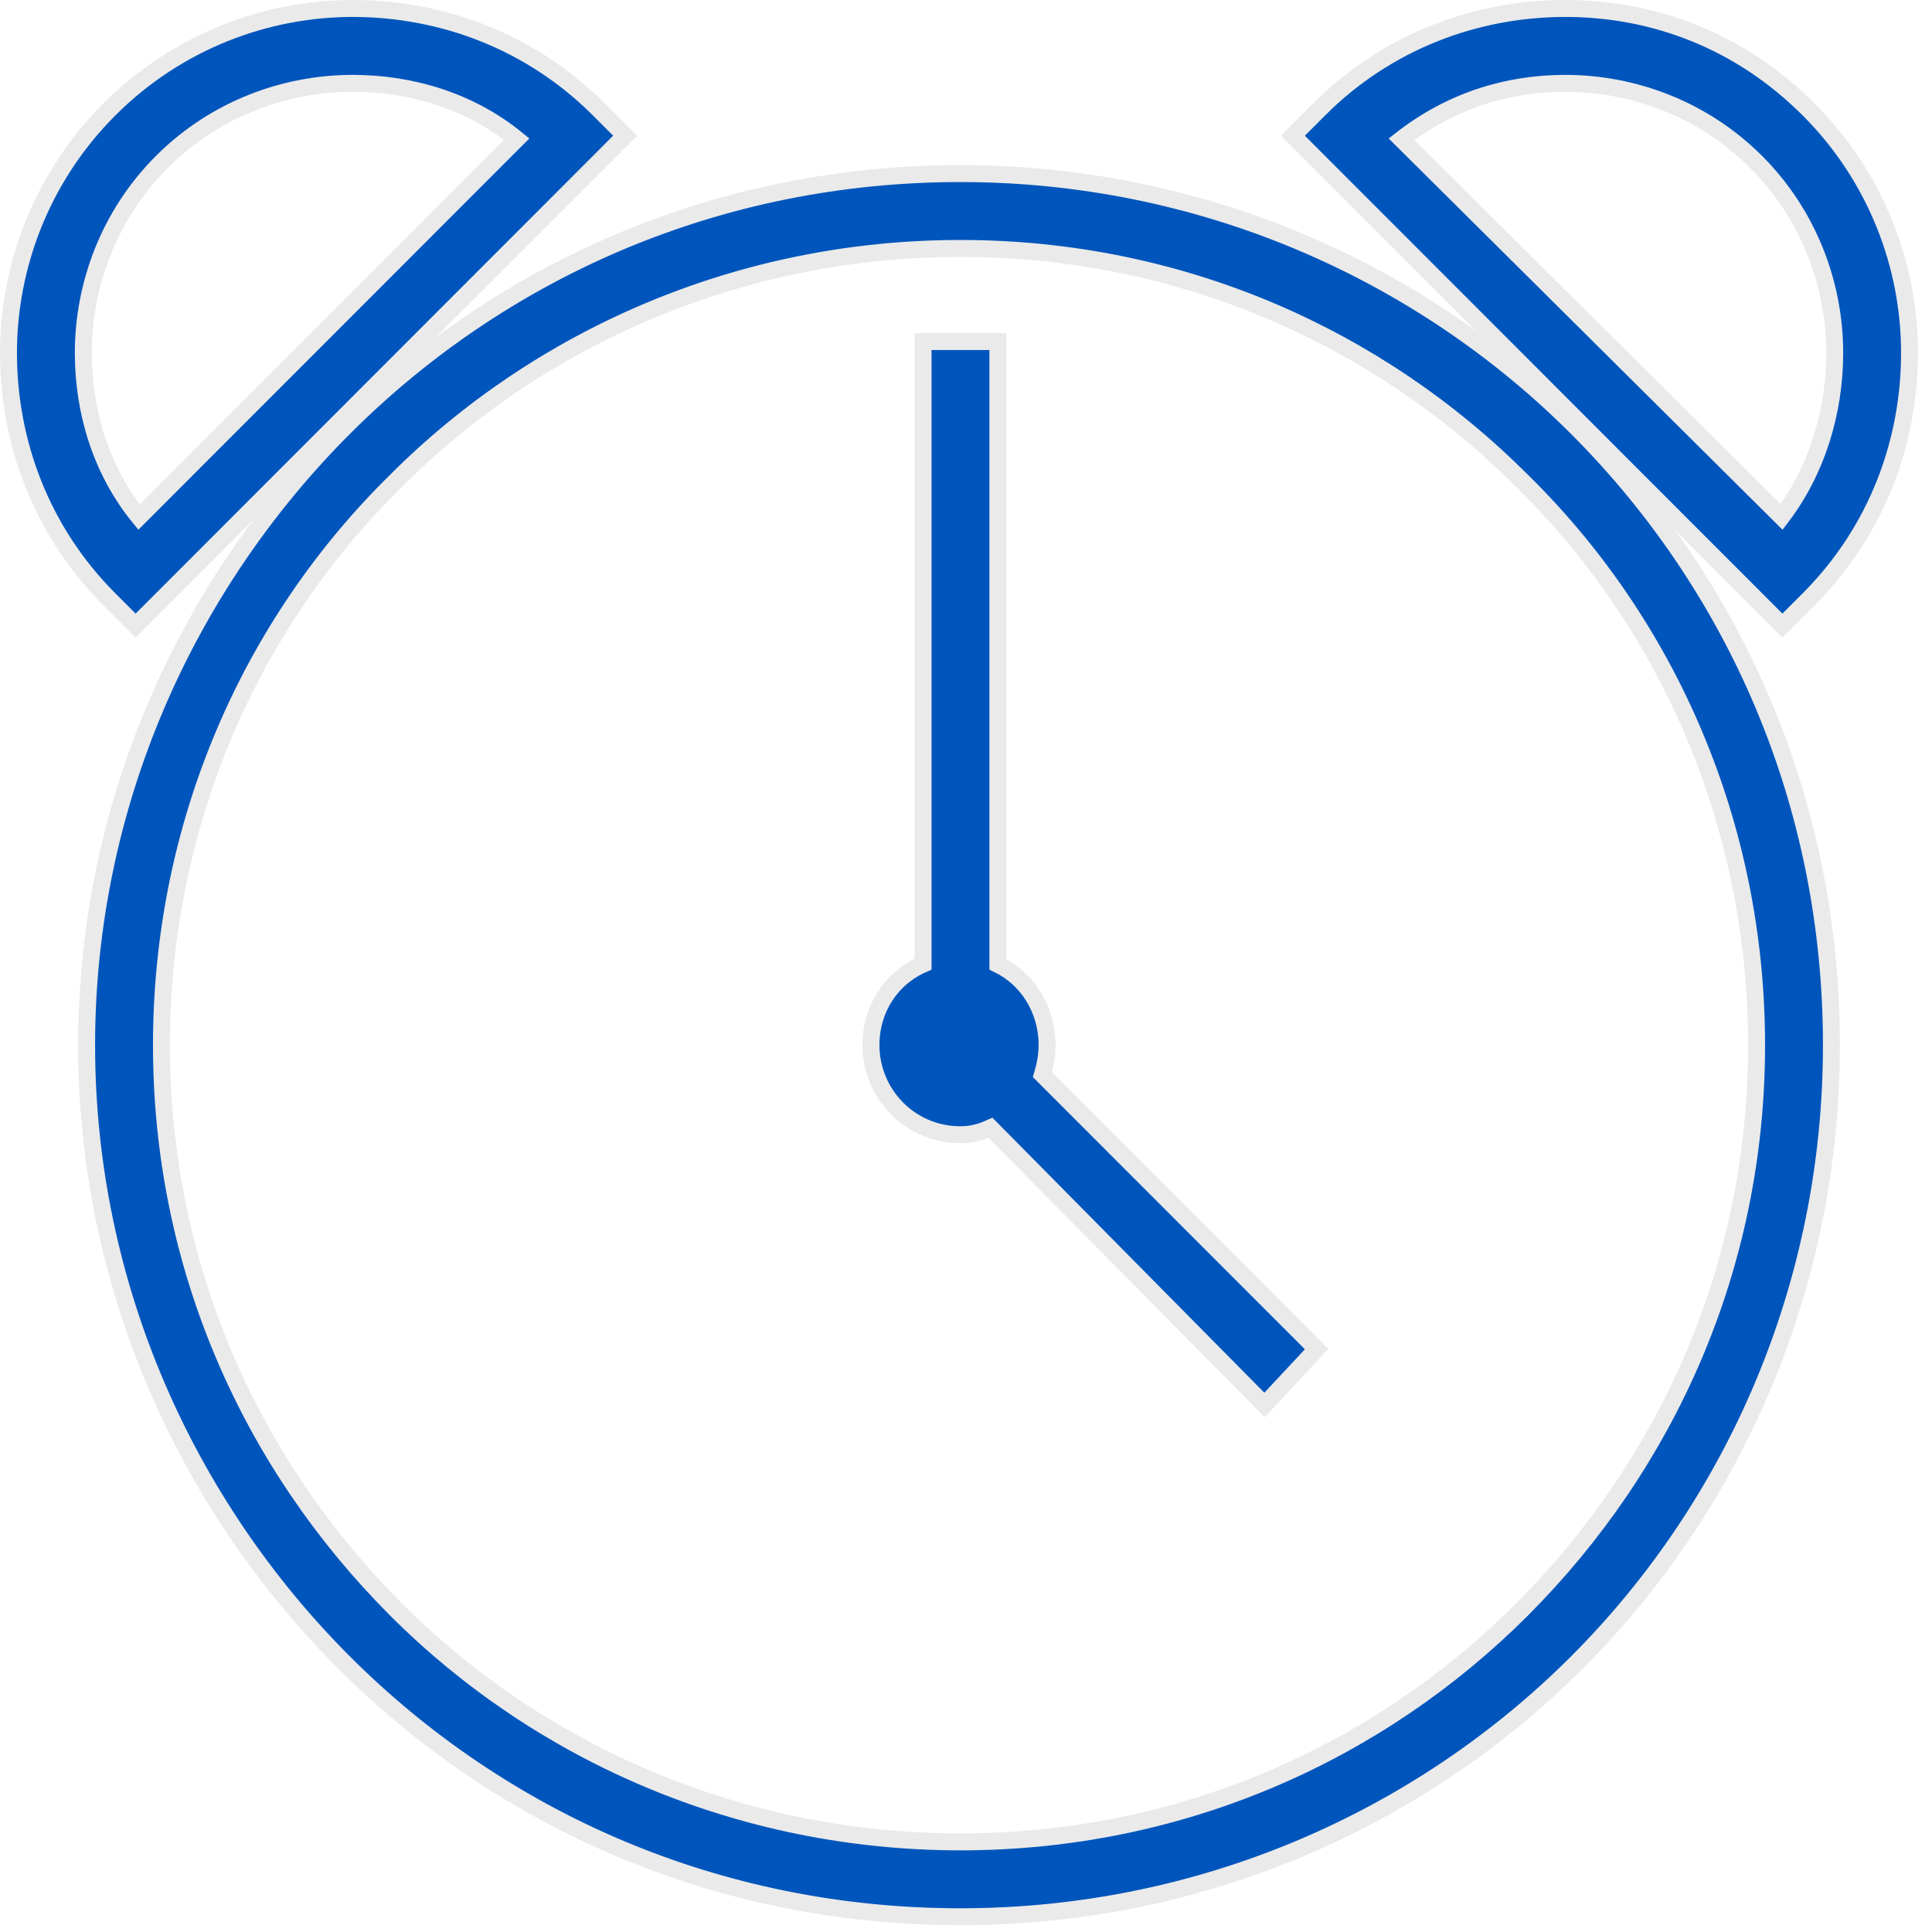
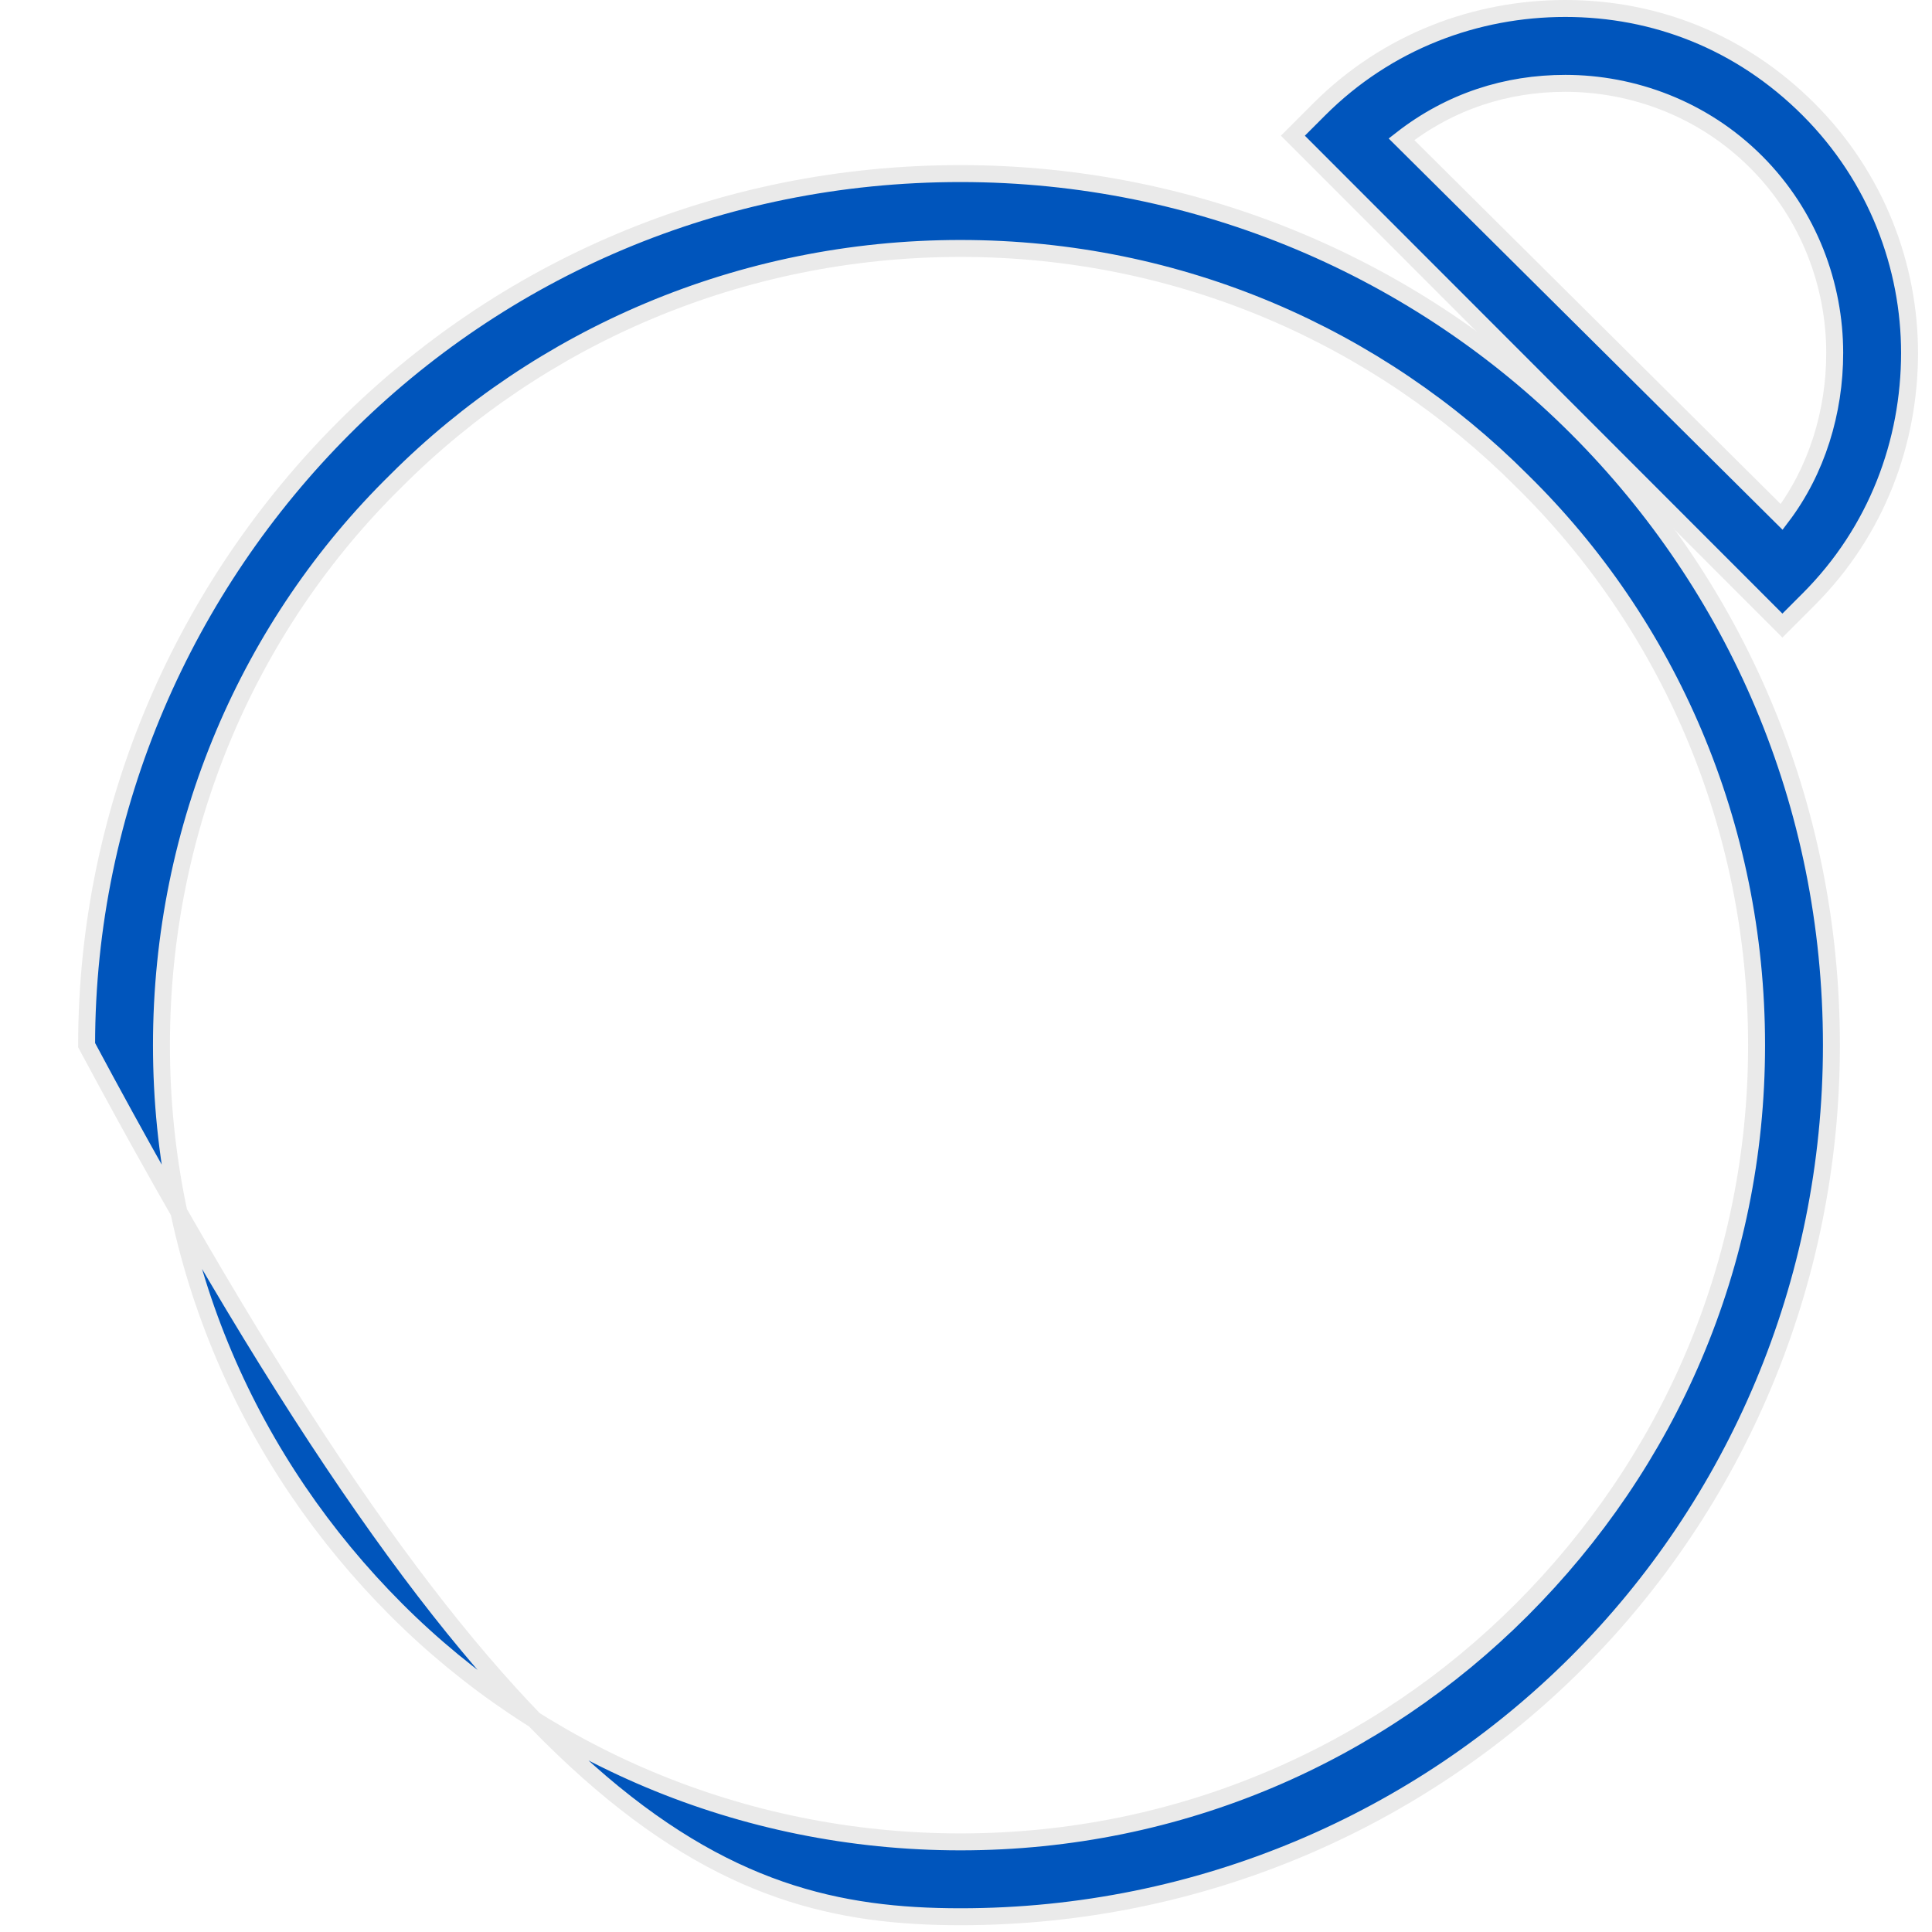
<svg xmlns="http://www.w3.org/2000/svg" width="114" height="114" viewBox="0 0 114 114" fill="none">
-   <path d="M89.792 28.356L89.795 28.36C98.41 36.812 103.649 48.647 103.649 61.671C103.649 74.691 98.412 86.358 89.792 94.985C81.343 103.44 69.685 108.682 56.673 108.682C43.66 108.682 31.831 103.439 23.384 94.985C14.764 86.358 9.527 74.691 9.527 61.671C9.527 48.647 14.765 36.812 23.381 28.36L23.381 28.36L23.384 28.356C31.831 19.902 43.66 14.66 56.673 14.66C69.685 14.66 81.343 19.901 89.792 28.356ZM93.061 25.257C83.747 15.937 70.813 10.242 56.673 10.242C42.362 10.242 29.599 15.937 20.286 25.257C10.976 34.574 5.111 47.517 5.111 61.671C5.111 75.825 10.976 88.768 20.286 98.085C29.599 107.404 42.362 113.1 56.673 113.1C70.813 113.1 83.747 107.405 93.061 98.085C102.374 88.765 108.065 75.821 108.065 61.671C108.065 47.349 102.373 34.576 93.061 25.257Z" fill="#0055BC" stroke="#EAEAEA" />
-   <path d="M58.881 20.654V20.154H58.381H54.966H54.466V20.654V56.889C52.577 57.719 51.392 59.535 51.392 61.671C51.392 64.498 53.653 66.956 56.673 66.956C57.34 66.956 57.865 66.81 58.446 66.548L74.249 82.531L74.615 82.901L74.971 82.52L77.361 79.957L77.691 79.604L77.349 79.262L61.51 63.411C61.656 62.913 61.784 62.298 61.784 61.671C61.784 59.547 60.613 57.739 58.881 56.902V20.654Z" fill="#0055BC" stroke="#EAEAEA" />
-   <path d="M36.533 8.36L36.887 8.007L36.533 7.654L35.338 6.457C31.31 2.426 26.056 0.5 20.81 0.5C15.733 0.5 10.48 2.427 6.453 6.457C2.426 10.487 0.5 15.744 0.5 20.825C0.5 26.074 2.424 31.332 6.453 35.363L7.648 36.559L8.002 36.913L8.355 36.559L9.551 35.363L35.338 9.557L36.533 8.36ZM4.916 20.825C4.916 16.845 6.407 12.703 9.551 9.557C12.695 6.41 16.834 4.918 20.81 4.918C24.29 4.918 27.751 5.973 30.49 8.208L8.203 30.512C5.97 27.771 4.916 24.307 4.916 20.825Z" fill="#0055BC" stroke="#EAEAEA" />
+   <path d="M89.792 28.356L89.795 28.36C98.41 36.812 103.649 48.647 103.649 61.671C103.649 74.691 98.412 86.358 89.792 94.985C81.343 103.44 69.685 108.682 56.673 108.682C43.66 108.682 31.831 103.439 23.384 94.985C14.764 86.358 9.527 74.691 9.527 61.671C9.527 48.647 14.765 36.812 23.381 28.36L23.381 28.36L23.384 28.356C31.831 19.902 43.66 14.66 56.673 14.66C69.685 14.66 81.343 19.901 89.792 28.356ZM93.061 25.257C83.747 15.937 70.813 10.242 56.673 10.242C42.362 10.242 29.599 15.937 20.286 25.257C10.976 34.574 5.111 47.517 5.111 61.671C29.599 107.404 42.362 113.1 56.673 113.1C70.813 113.1 83.747 107.405 93.061 98.085C102.374 88.765 108.065 75.821 108.065 61.671C108.065 47.349 102.373 34.576 93.061 25.257Z" fill="#0055BC" stroke="#EAEAEA" />
  <path d="M104.819 36.559L105.173 36.913L105.527 36.559L106.722 35.363C110.751 31.332 112.675 26.074 112.675 20.825C112.675 15.744 110.749 10.487 106.722 6.457C102.697 2.429 97.615 0.5 92.365 0.5C87.119 0.5 81.865 2.426 77.837 6.457L76.641 7.654L76.288 8.007L76.641 8.36L77.837 9.557L103.624 35.363L104.819 36.559ZM92.365 4.918C96.341 4.918 100.48 6.41 103.624 9.557C106.768 12.703 108.259 16.845 108.259 20.825C108.259 24.298 107.211 27.758 105.128 30.501L82.696 8.217C85.578 5.969 88.893 4.918 92.365 4.918Z" fill="#0055BC" stroke="#EAEAEA" />
</svg>